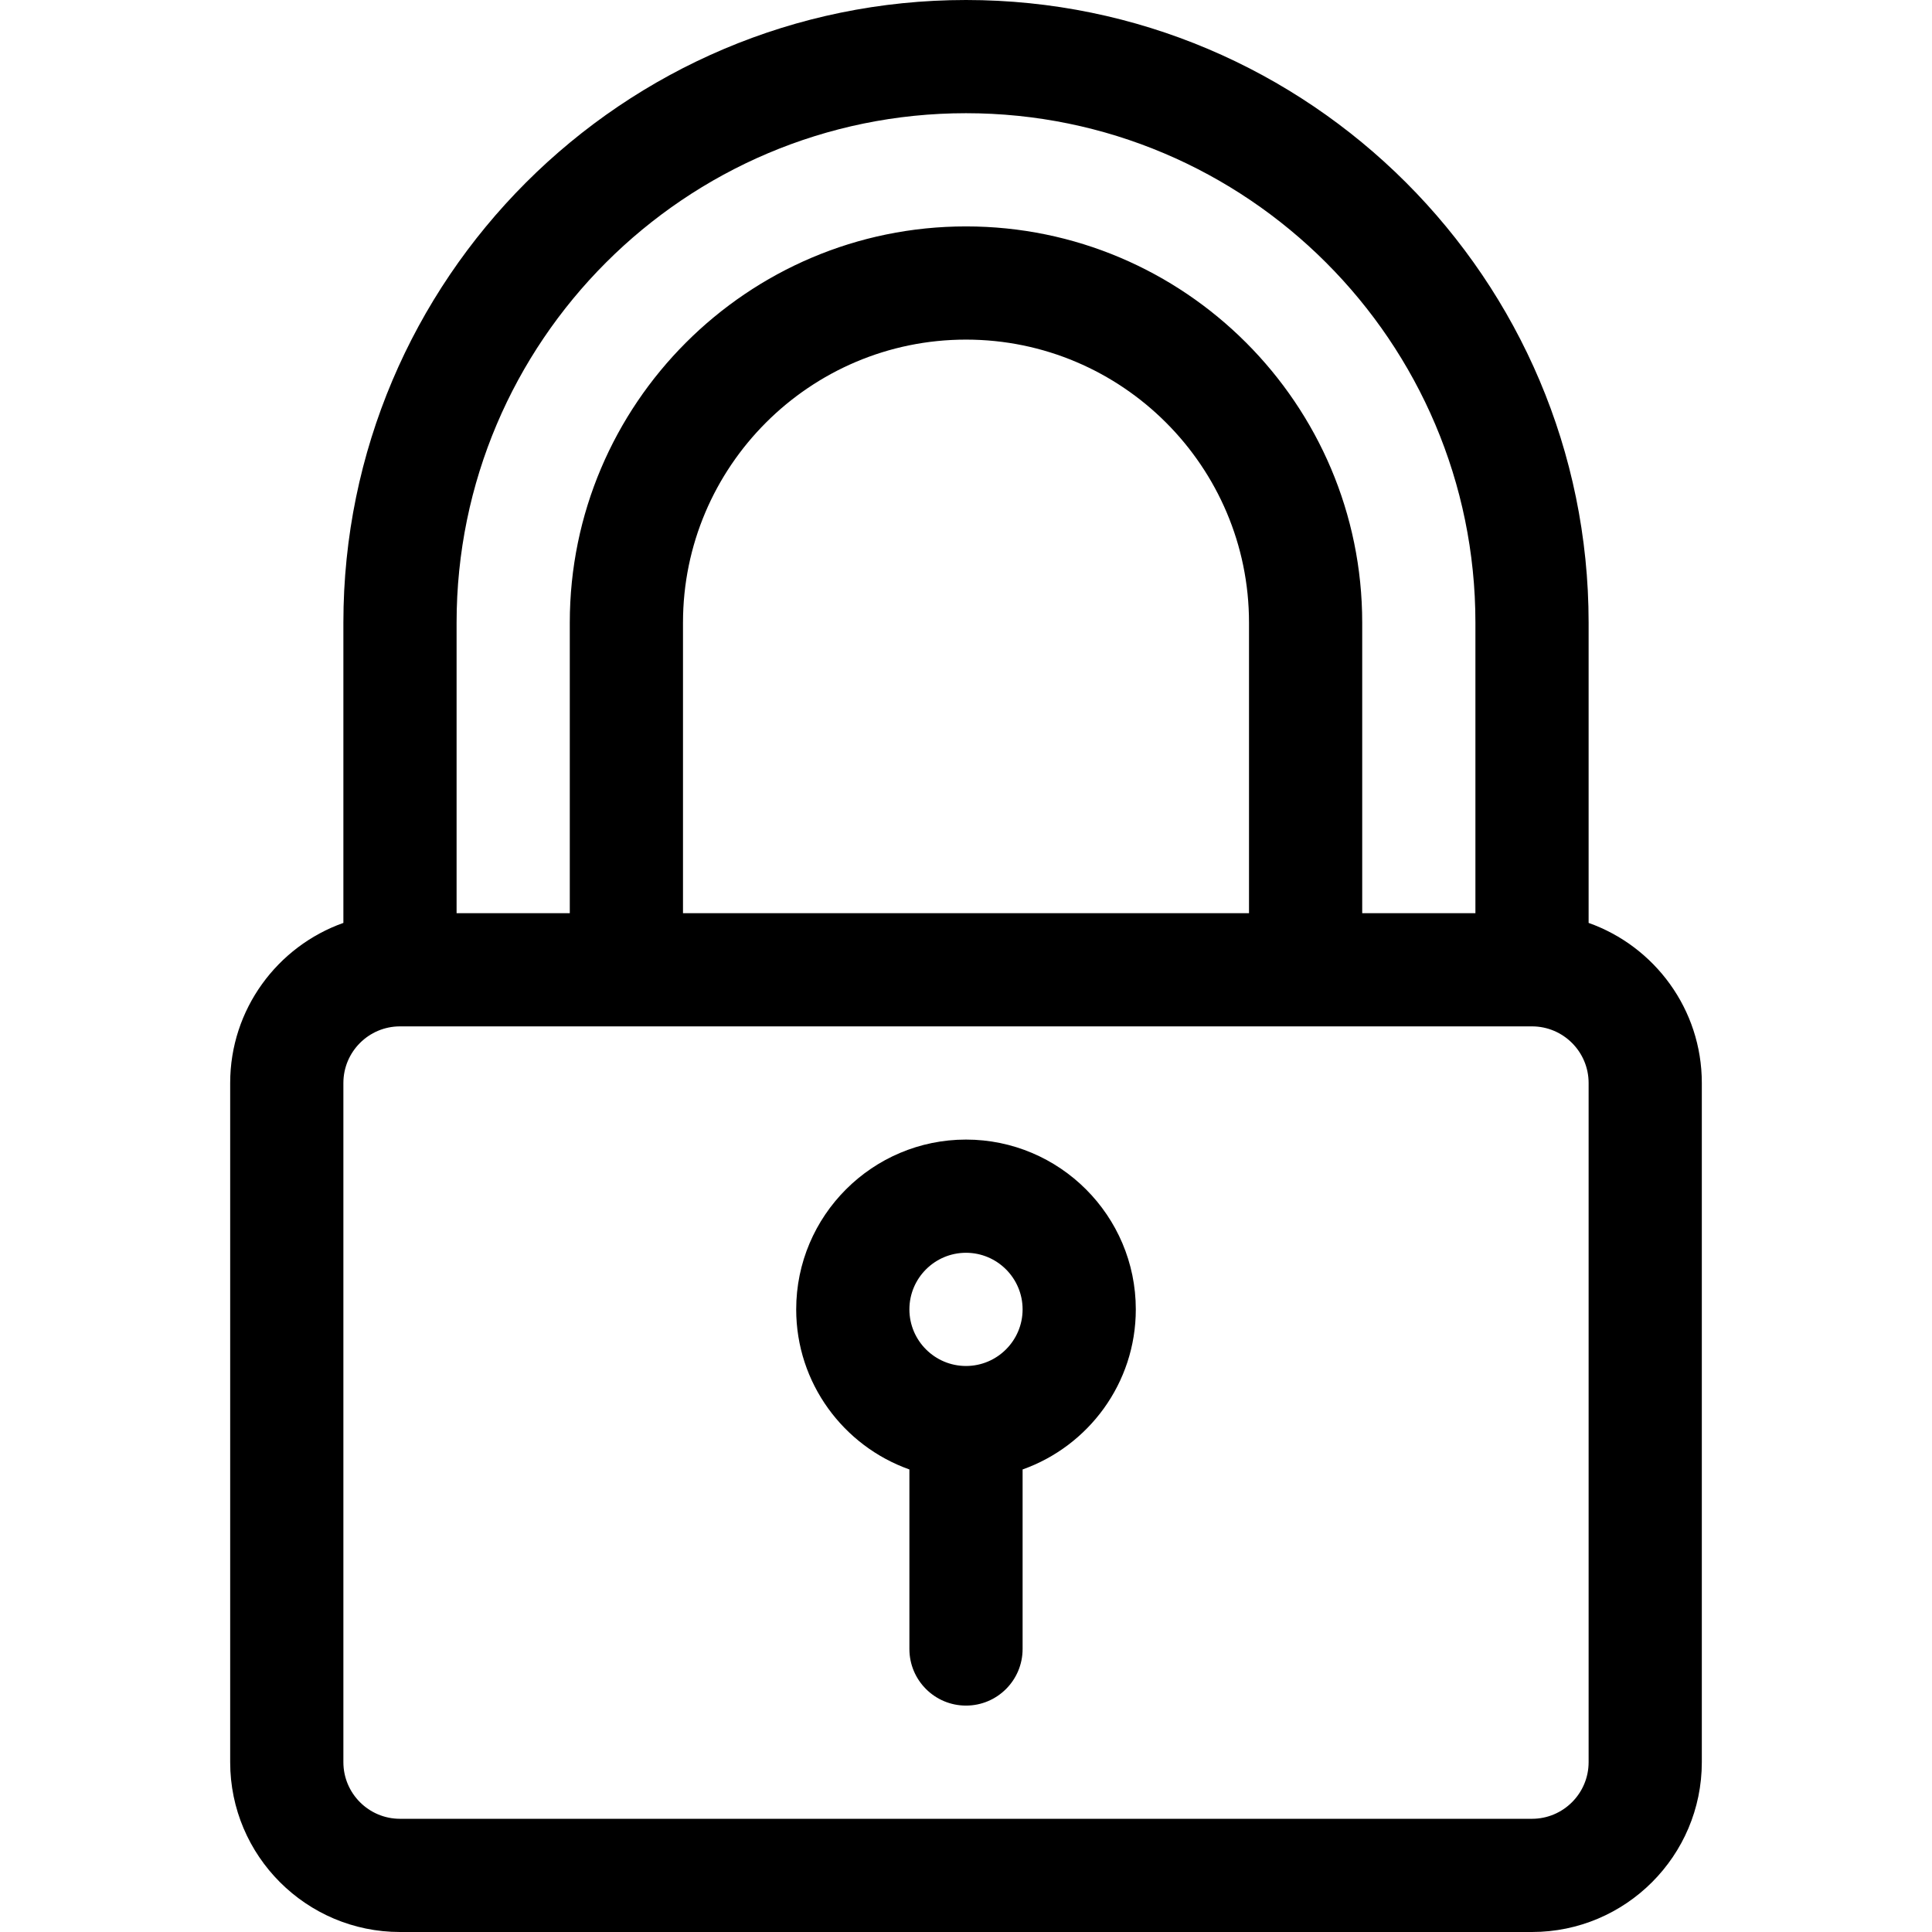
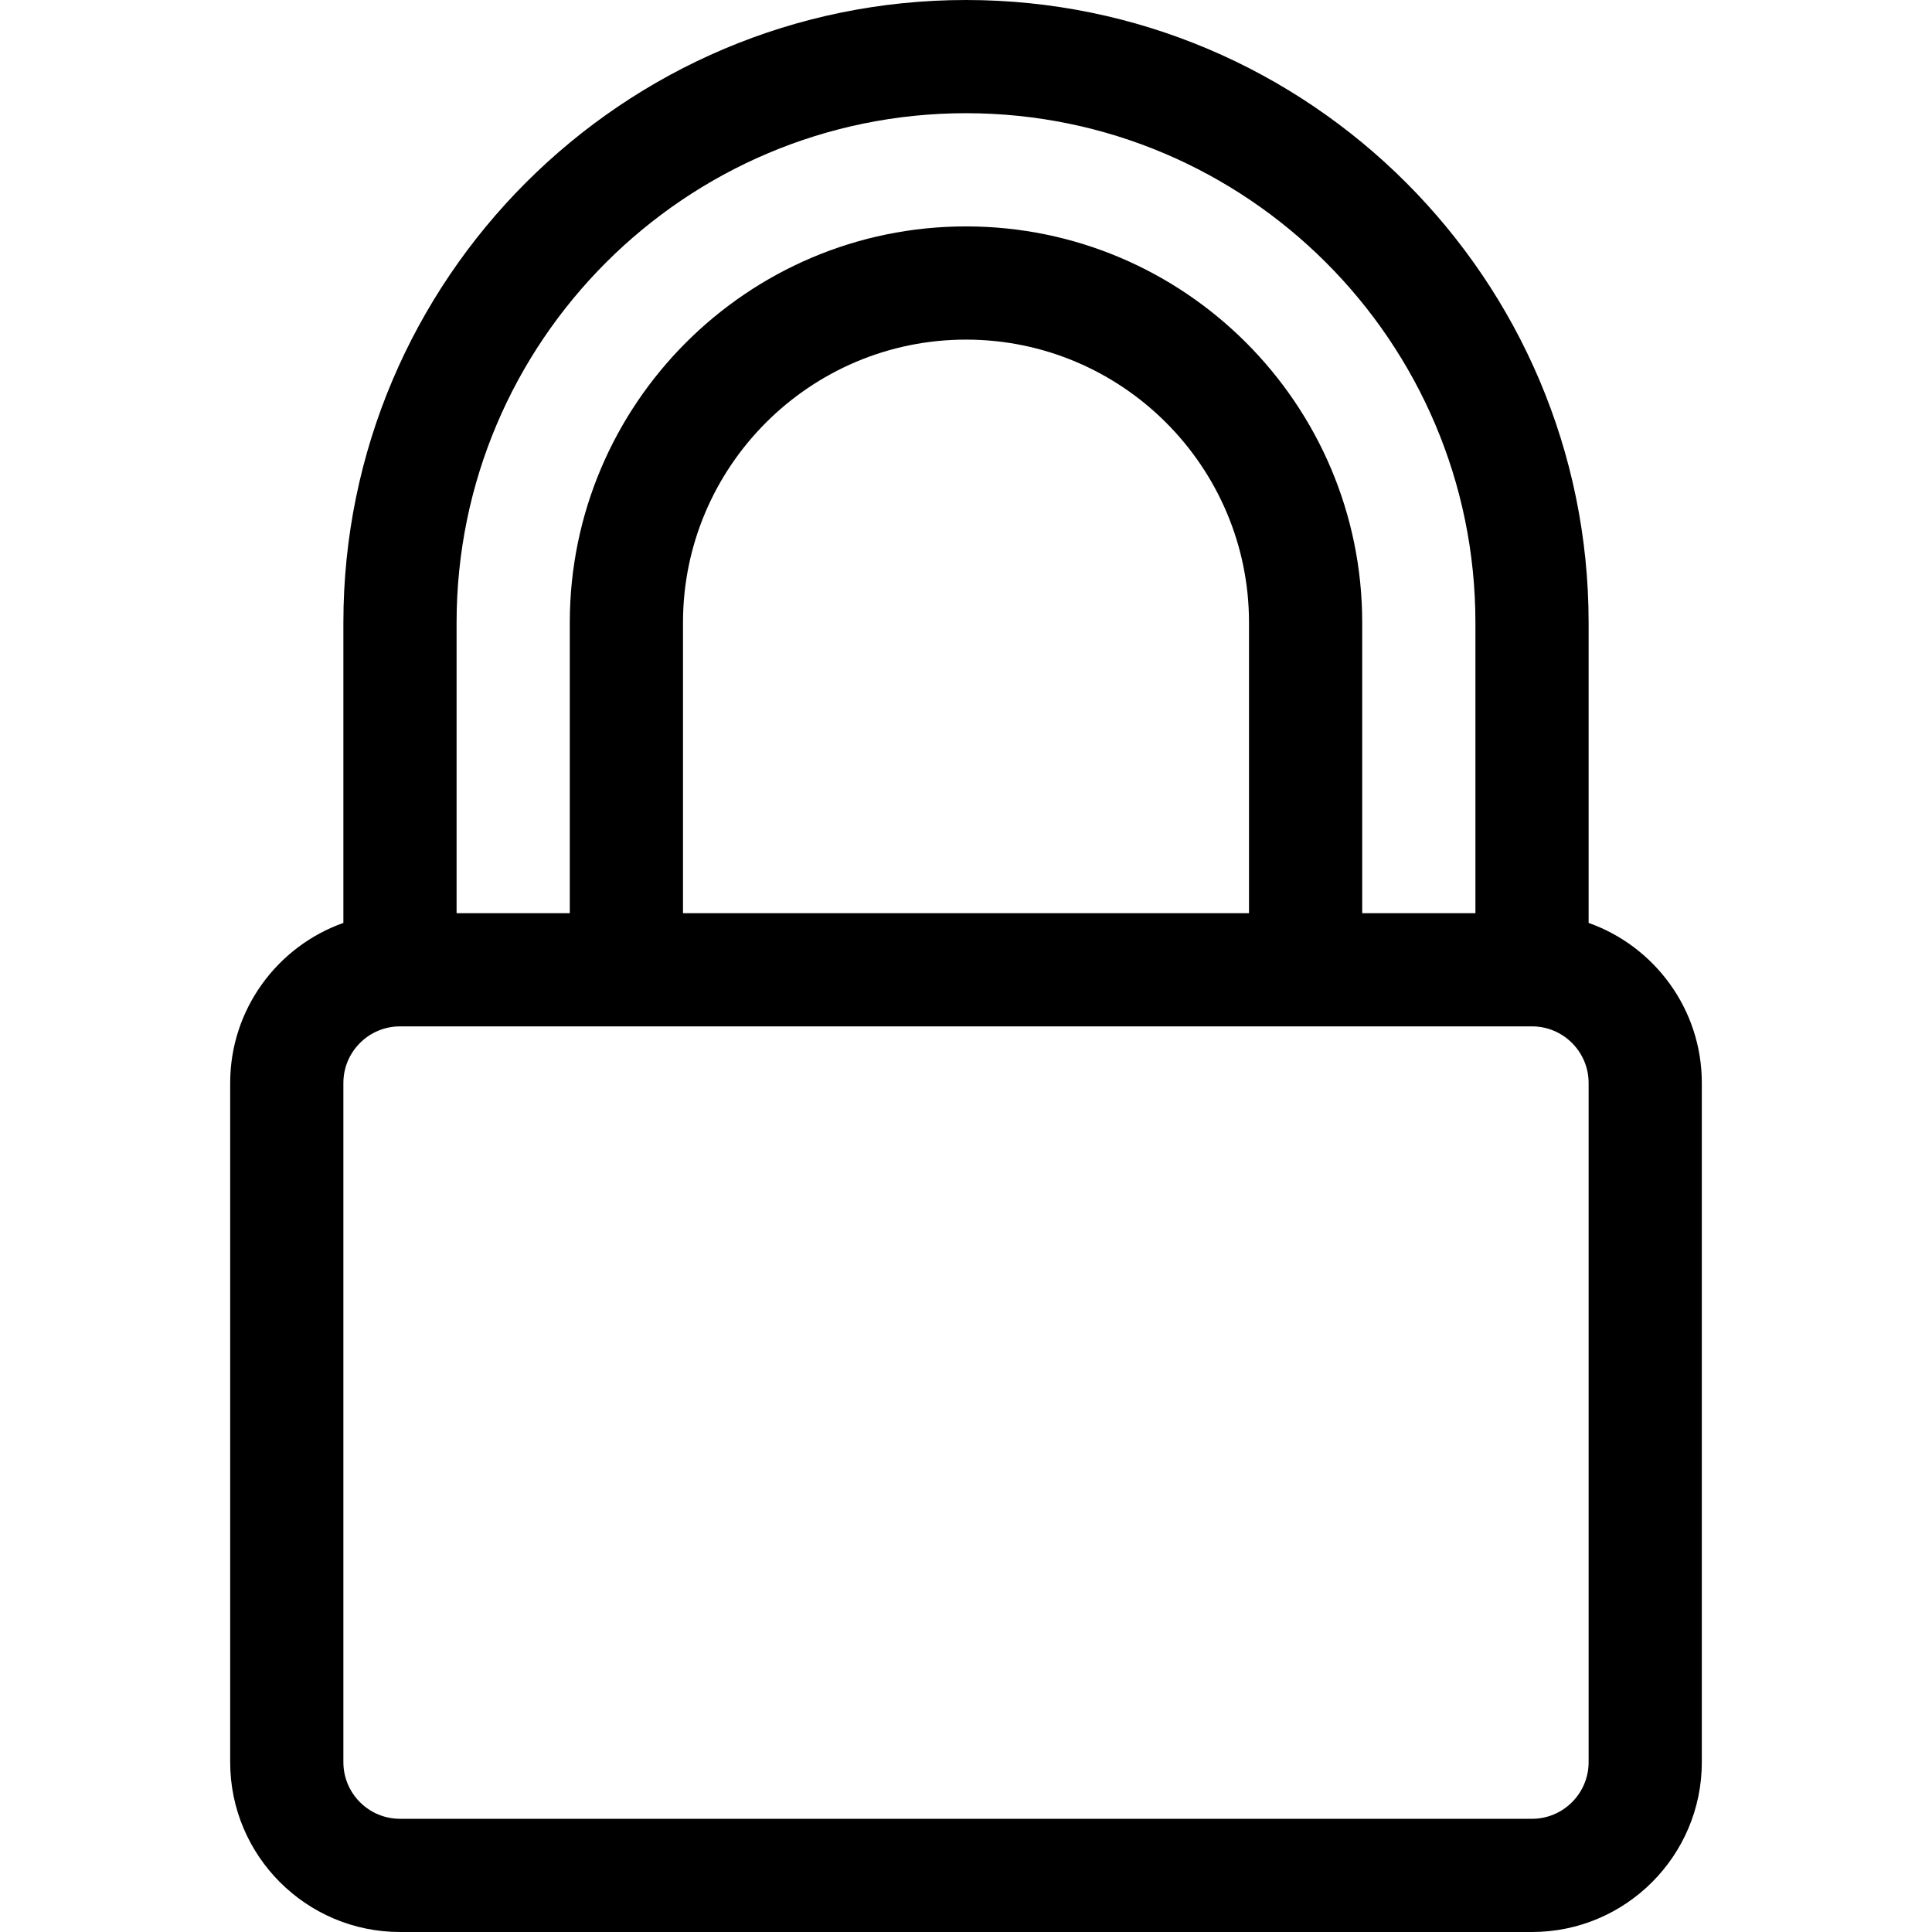
<svg xmlns="http://www.w3.org/2000/svg" version="1.1" id="Layer_1" x="0px" y="0px" viewBox="0 0 512 512" style="enable-background:new 0 0 512 512;" xml:space="preserve">
  <g>
    <g>
      <path d="M421,244.58V165C421,74.019,346.981,0,256,0S91,74.019,91,165v79.58c-17.459,6.192-30,22.865-30,42.42v180    c0,24.813,20.187,45,45,45h300c24.813,0,45-20.187,45-45V287C451,267.445,438.459,250.772,421,244.58z M121,165    c0-74.439,60.561-135,135-135s135,60.561,135,135v77h-30v-77c0-57.897-47.103-105-105-105c-57.897,0-105,47.103-105,105v77h-30    V165z M331,165v77H181v-77c0-41.355,33.645-75,75-75S331,123.645,331,165z M421,467c0,8.271-6.729,15-15,15H106    c-8.271,0-15-6.729-15-15V287c0-8.271,6.729-15,15-15h300c8.271,0,15,6.729,15,15V467z" />
    </g>
  </g>
  <g>
    <g>
-       <path d="M256,302c-24.813,0-45,20.187-45,45c0,19.555,12.541,36.228,30,42.42V437c0,8.284,6.716,15,15,15s15-6.716,15-15v-47.58    c17.459-6.192,30-22.865,30-42.42C301,322.187,280.813,302,256,302z M256,362c-8.271,0-15-6.729-15-15s6.729-15,15-15    s15,6.729,15,15S264.271,362,256,362z" />
-     </g>
+       </g>
  </g>
  <g>
</g>
  <g>
</g>
  <g>
</g>
  <g>
</g>
  <g>
</g>
  <g>
</g>
  <g>
</g>
  <g>
</g>
  <g>
</g>
  <g>
</g>
  <g>
</g>
  <g>
</g>
  <g>
</g>
  <g>
</g>
  <g>
</g>
</svg>